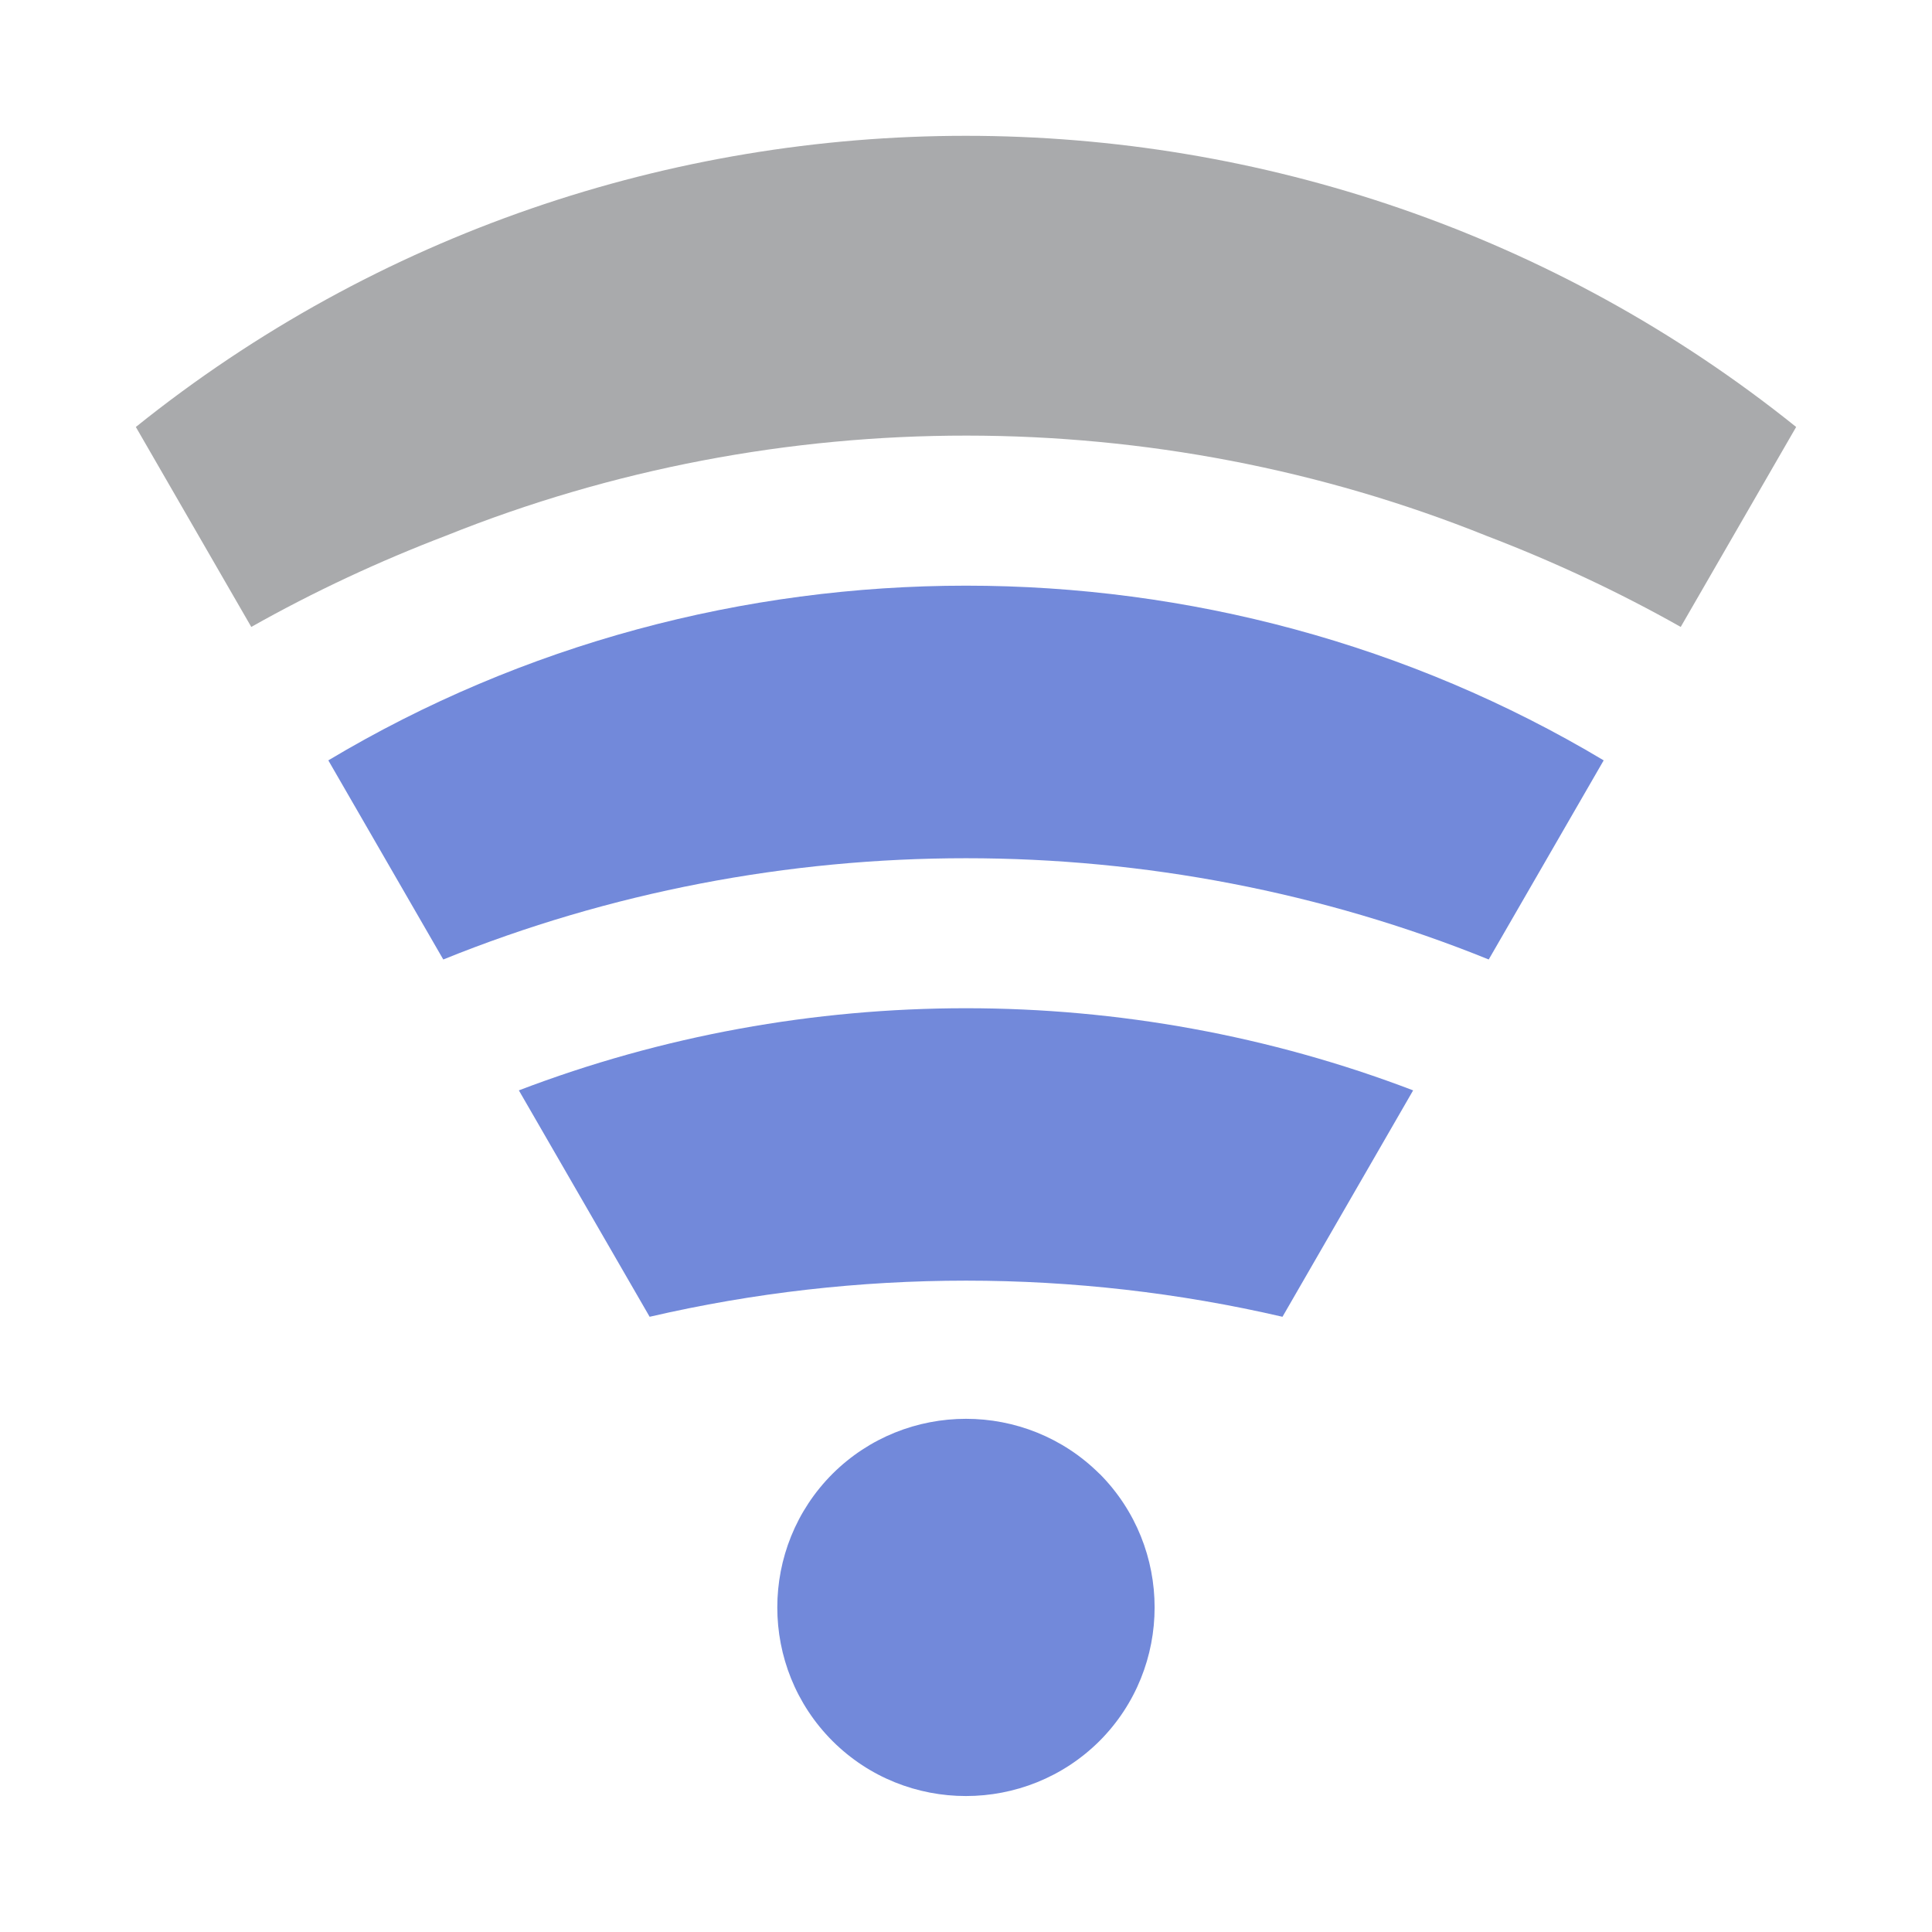
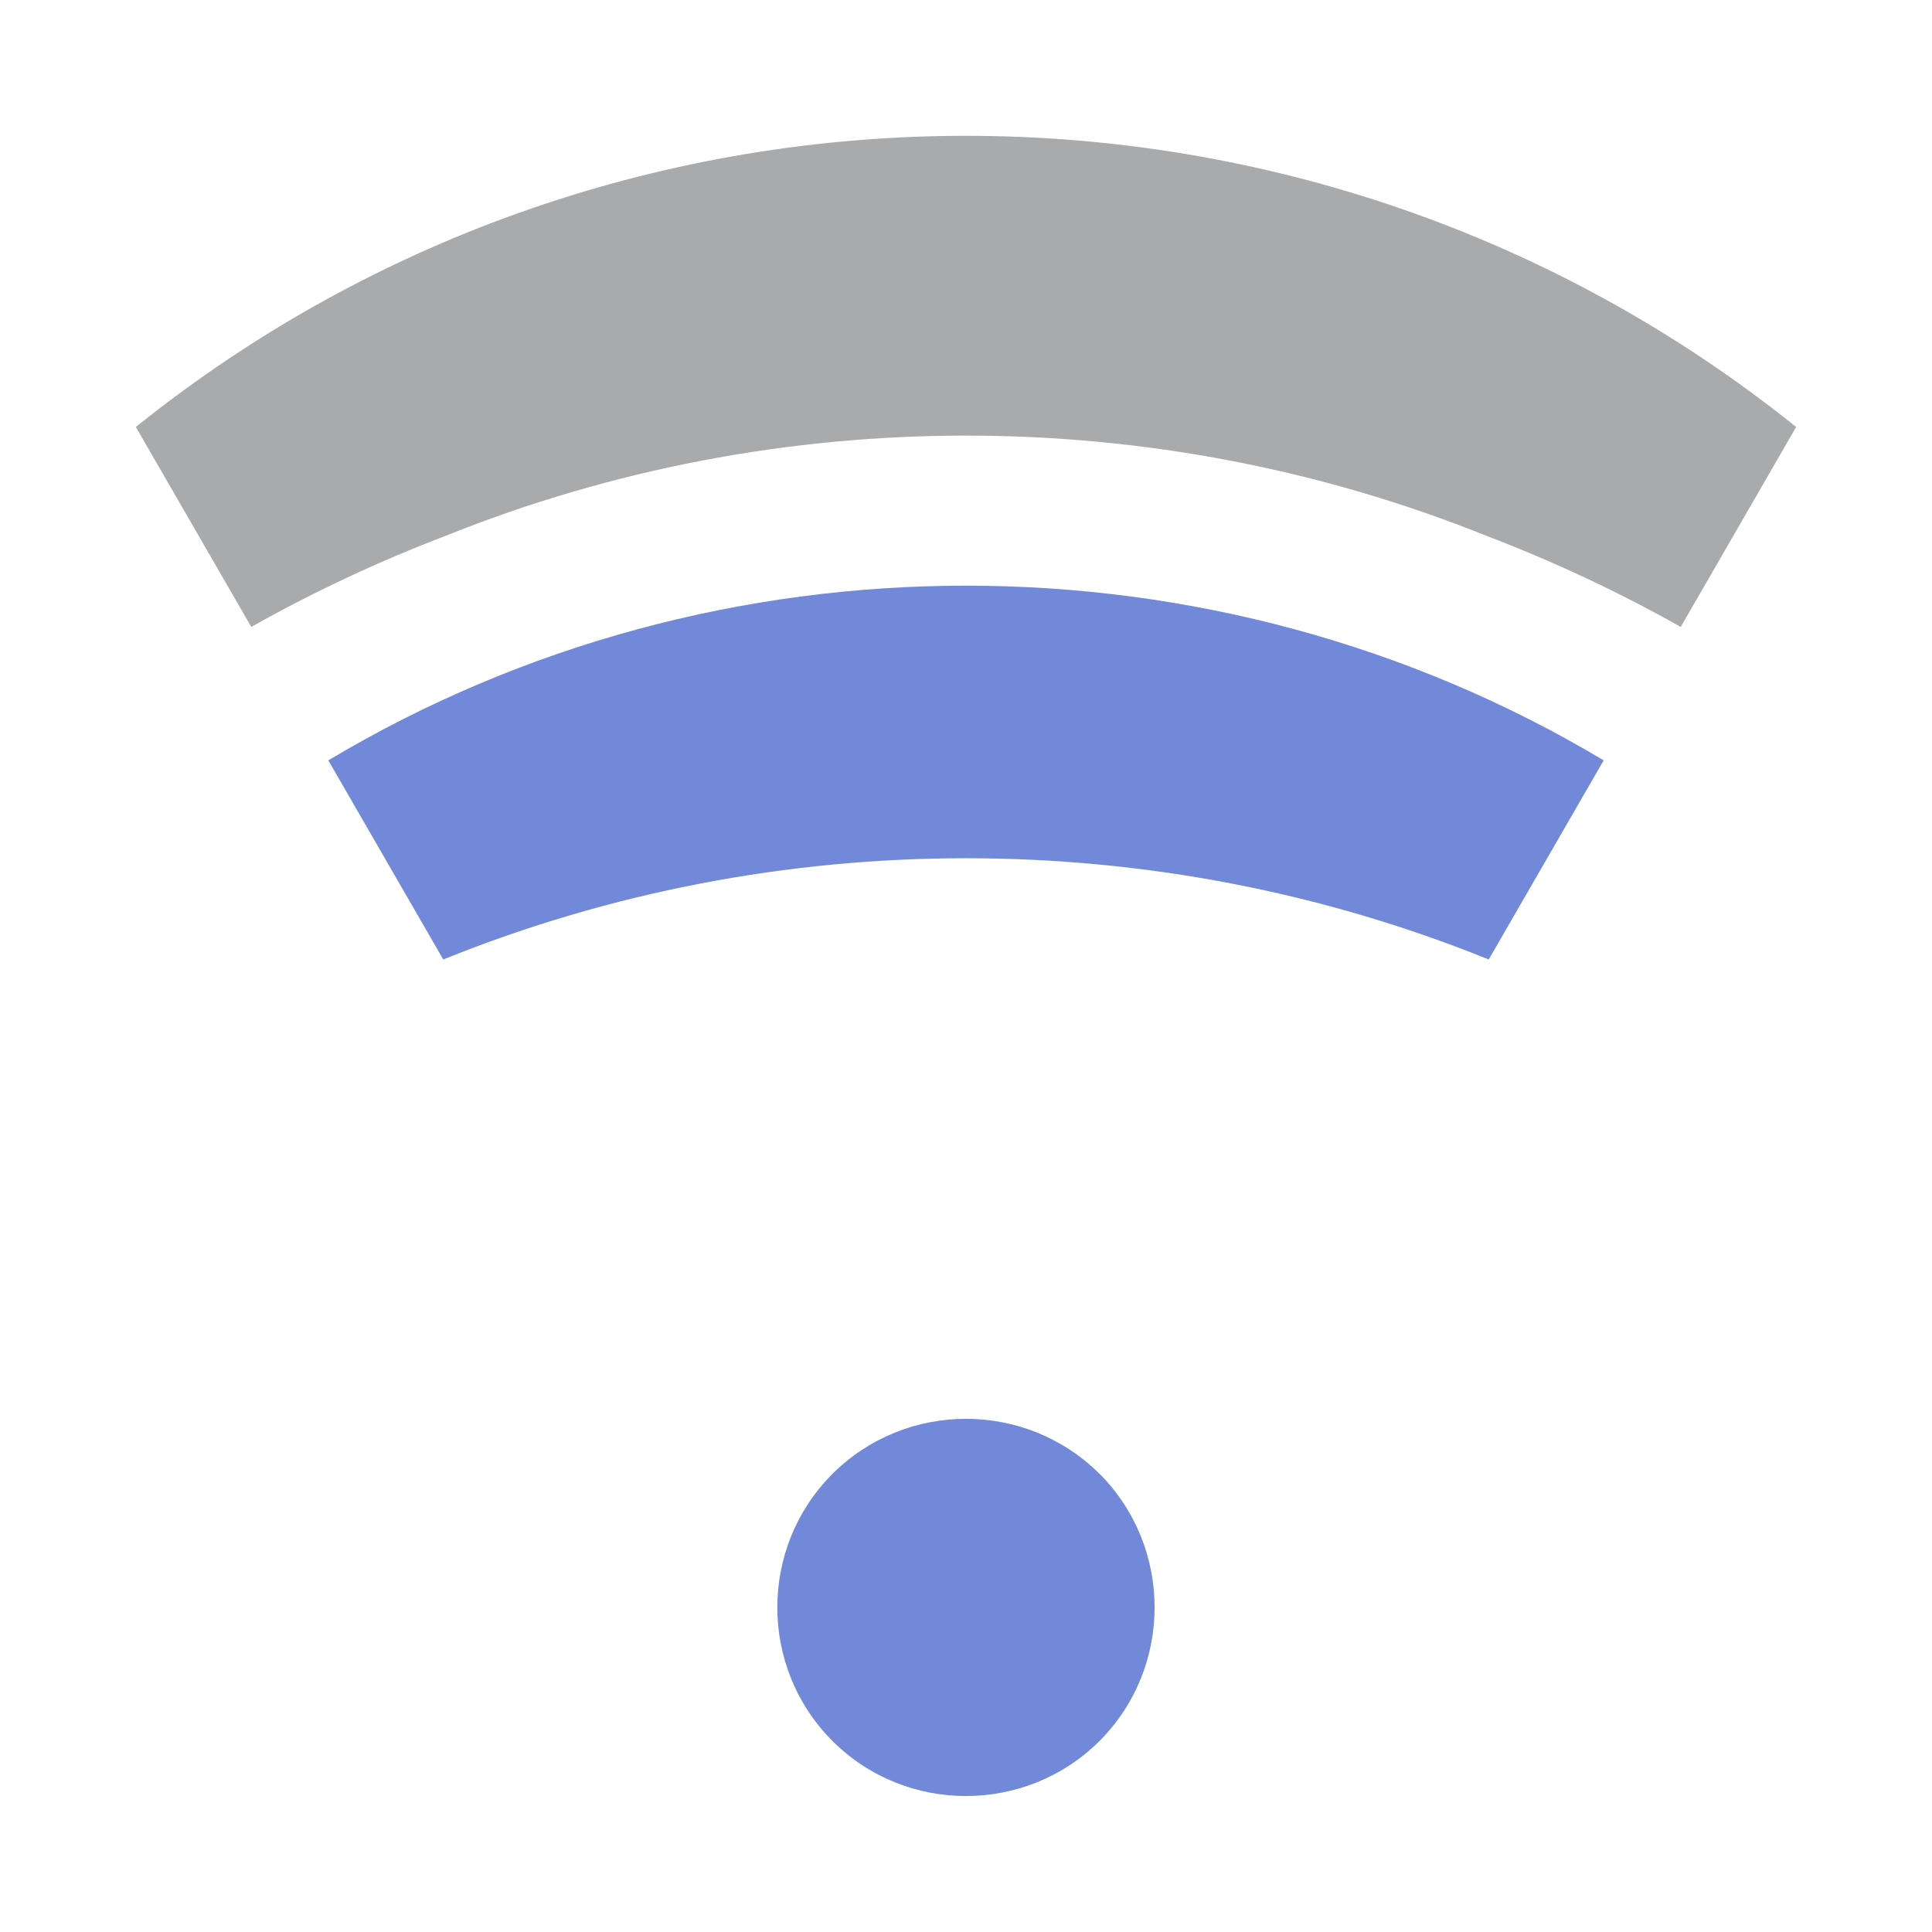
<svg xmlns="http://www.w3.org/2000/svg" id="client-ping_3" width="16" height="16" viewBox="0 0 16 16" x="224" y="224">
  <path fill="#7289da" d="M9.106 12.206c-0.61-0.608-1.602-0.608-2.212 0-0.609 0.61-0.609 1.602 0 2.212 0.609 0.608 1.601 0.608 2.212 0 0.608-0.61 0.608-1.602 0-2.213z" />
  <path fill="#a9aaac" d="M12.314 4.439c0.549 0.21 1.086 0.46 1.605 0.753l0.956-1.656c-4.003-3.215-9.749-3.215-13.75 0l0.956 1.656c0.523-0.295 1.063-0.546 1.616-0.757 2.752-1.105 5.866-1.103 8.617 0.004z" />
-   <path fill="#7289da" d="M4.297 9.030l1.083 1.875c1.721-0.399 3.52-0.399 5.241 0l1.082-1.875c-2.374-0.907-5.032-0.907-7.406 0z" />
  <path fill="#7289da" d="M12.329 7.946l0.952-1.649c-3.226-1.929-7.336-1.929-10.562 0l0.952 1.649c2.763-1.118 5.895-1.118 8.658 0z" />
</svg>